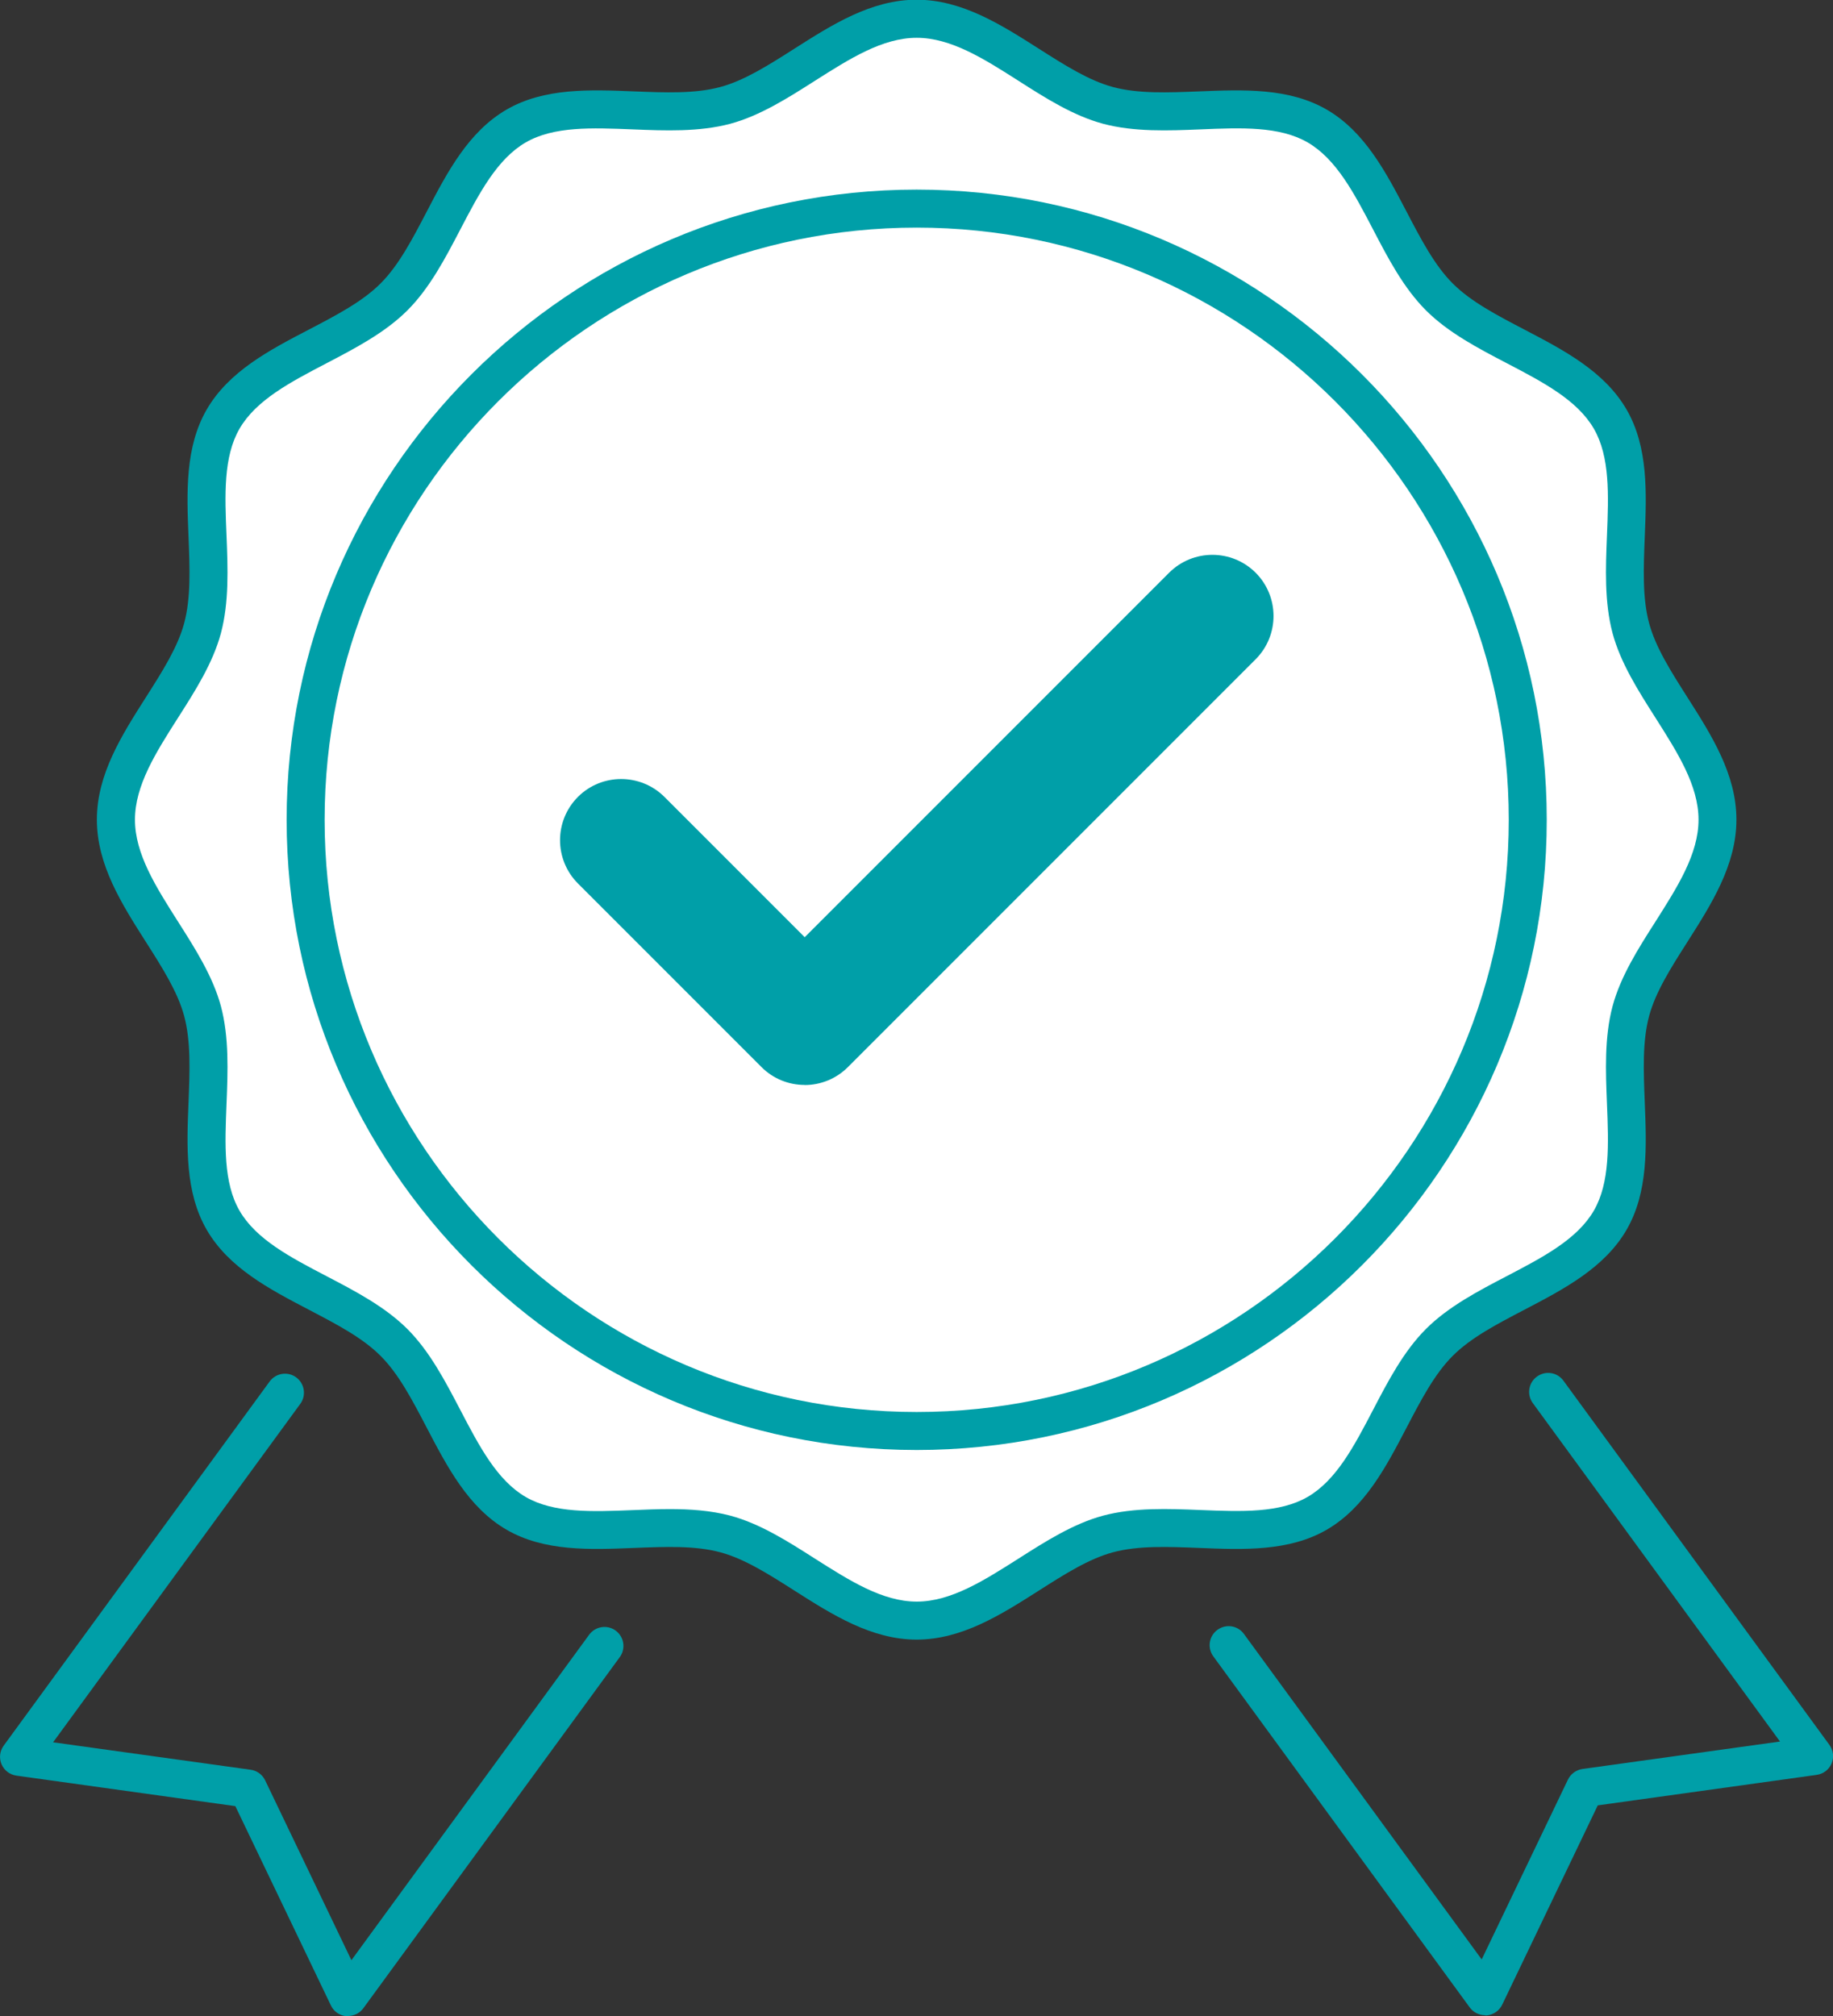
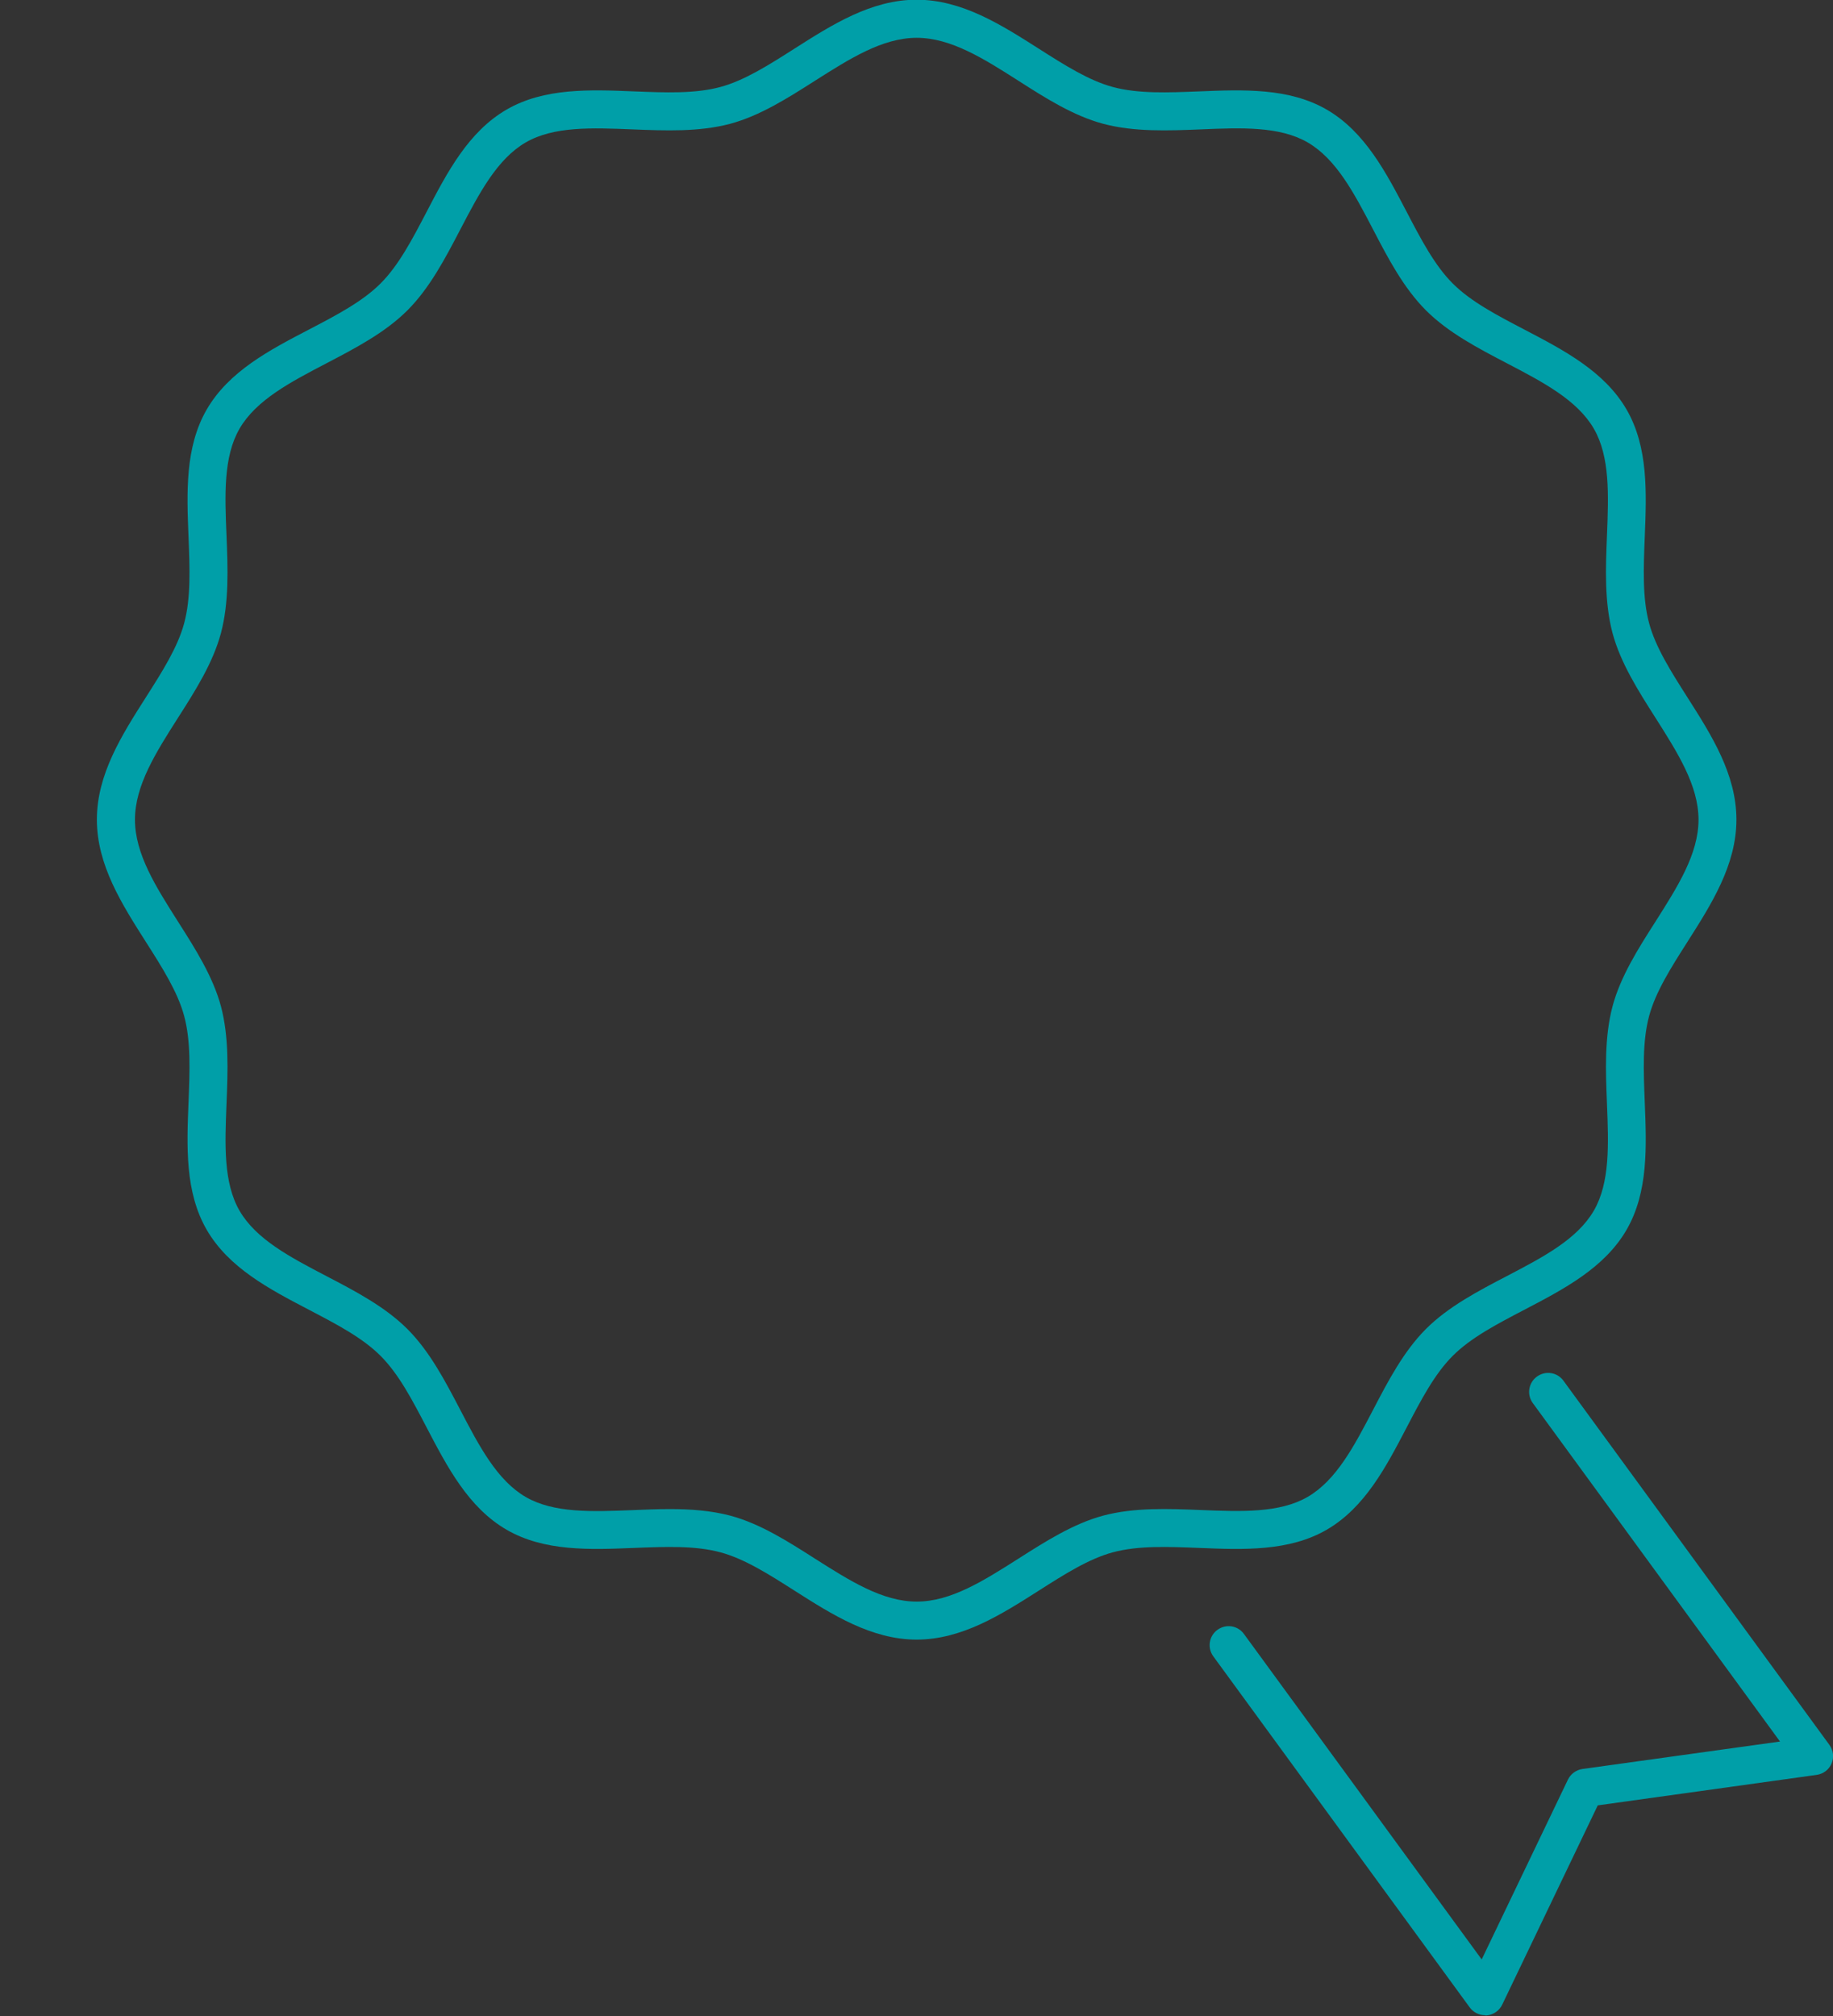
<svg xmlns="http://www.w3.org/2000/svg" id="_レイヤー_2" data-name="レイヤー 2" viewBox="0 0 193 212.24">
  <rect x="0" y="0" width="193" height="212.24" fill="#333333" stroke="none" />
  <defs>
    <style>
      .cls-1 {
        fill: #009fa8;
      }

      .cls-1, .cls-2, .cls-3 {
        stroke-width: 0px;
      }

      .cls-2 {
        fill: #009fa8;
      }

      .cls-3 {
        fill: #fff;
      }
    </style>
  </defs>
  <g id="_レイヤー_1-2" data-name="レイヤー 1">
    <g>
-       <path class="cls-1" d="M36.64,212.24c-.06,0-.12,0-.18,0-.7-.06-1.32-.49-1.62-1.13l-10.06-20.98-23.05-3.21c-.7-.1-1.29-.55-1.57-1.2-.27-.65-.19-1.39.23-1.96l28-38.33c.65-.89,1.9-1.09,2.79-.44s1.09,1.9.44,2.79l-26.03,35.63,20.8,2.89c.66.09,1.24.51,1.53,1.12l9.08,18.93,25.03-34.26c.65-.89,1.9-1.09,2.79-.44.89.65,1.09,1.9.44,2.79l-27,36.96c-.38.52-.98.82-1.61.82Z" />
      <path class="cls-1" d="M156.37,212.14c-.63,0-1.24-.3-1.62-.82l-27-36.96c-.65-.89-.46-2.14.44-2.79s2.14-.46,2.79.44l25.03,34.26,9.08-18.93c.29-.6.86-1.02,1.53-1.12l20.8-2.89-26.03-35.63c-.65-.89-.46-2.14.44-2.79s2.14-.46,2.79.44l28,38.33c.42.57.5,1.31.23,1.96s-.87,1.1-1.57,1.2l-23.05,3.21-10.06,20.98c-.3.63-.92,1.06-1.62,1.13-.06,0-.12,0-.18,0Z" />
      <g>
-         <path class="cls-3" d="M180.83,86.3c0,7.26-7.33,13.46-9.12,20.15-1.85,6.93,1.34,15.95-2.17,22.01s-13,7.87-17.99,12.87c-4.99,4.99-6.72,14.43-12.87,17.99-6.06,3.51-15.08.31-22.01,2.17s-12.89,9.12-20.15,9.12-13.46-7.33-20.15-9.12-15.95,1.34-22.01-2.17-7.87-13-12.87-17.99-14.43-6.72-17.99-12.87-.31-15.08-2.17-22.01-9.12-12.89-9.12-20.15,7.33-13.46,9.12-20.15-1.34-15.95,2.17-22.01,13-7.87,17.99-12.87,6.72-14.43,12.87-17.99,15.08-.31,22.01-2.17S89.27,2,96.52,2s13.46,7.33,20.15,9.12,15.95-1.34,22.01,2.17,7.87,13,12.87,17.99,14.43,6.72,17.99,12.87.31,15.08,2.17,22.01,9.12,12.89,9.12,20.15Z" />
        <path class="cls-1" d="M96.52,172.6c-4.77,0-8.9-2.63-12.89-5.17-2.7-1.72-5.25-3.34-7.78-4.02-2.68-.72-5.79-.59-9.09-.46-4.65.19-9.45.38-13.41-1.91-4.03-2.33-6.26-6.62-8.43-10.77-1.51-2.89-2.93-5.62-4.85-7.54-1.92-1.92-4.65-3.34-7.54-4.85-4.15-2.17-8.44-4.4-10.77-8.43-2.29-3.96-2.1-8.76-1.91-13.41.13-3.29.26-6.41-.46-9.09-.68-2.53-2.3-5.08-4.02-7.78-2.54-3.99-5.17-8.11-5.17-12.89s2.63-8.9,5.17-12.89c1.72-2.7,3.34-5.25,4.02-7.78.72-2.68.59-5.79.46-9.09-.19-4.64-.38-9.44,1.91-13.4,2.33-4.03,6.62-6.27,10.77-8.43,2.89-1.51,5.62-2.93,7.54-4.85,1.92-1.92,3.34-4.65,4.85-7.54,2.16-4.15,4.4-8.44,8.43-10.77,3.96-2.29,8.76-2.1,13.4-1.91,3.3.13,6.41.26,9.09-.46,2.53-.68,5.08-2.3,7.78-4.02,3.99-2.54,8.11-5.17,12.89-5.17s8.9,2.63,12.89,5.17c2.7,1.72,5.25,3.34,7.78,4.02,2.68.72,5.79.59,9.09.46,4.65-.19,9.44-.38,13.41,1.91,4.03,2.33,6.26,6.62,8.43,10.77,1.51,2.89,2.93,5.62,4.85,7.54,1.92,1.92,4.65,3.34,7.54,4.85,4.15,2.17,8.44,4.4,10.77,8.43,2.29,3.96,2.1,8.76,1.91,13.4-.13,3.3-.26,6.41.46,9.09.68,2.53,2.3,5.08,4.02,7.78,2.54,3.99,5.17,8.11,5.17,12.89s-2.63,8.9-5.17,12.89c-1.72,2.7-3.34,5.25-4.02,7.78-.72,2.68-.59,5.79-.46,9.09.19,4.64.38,9.45-1.91,13.41-2.33,4.03-6.62,6.26-10.77,8.43-2.89,1.51-5.62,2.93-7.54,4.85-1.92,1.92-3.34,4.65-4.85,7.54-2.17,4.15-4.4,8.44-8.43,10.77-3.96,2.29-8.76,2.1-13.41,1.91-3.29-.13-6.41-.26-9.09.46-2.53.68-5.08,2.3-7.78,4.02-3.99,2.54-8.11,5.17-12.89,5.17ZM70.5,158.86c2.18,0,4.34.15,6.39.69,3.13.84,6.06,2.7,8.89,4.51,3.67,2.33,7.13,4.54,10.74,4.54s7.07-2.21,10.74-4.54c2.84-1.81,5.77-3.67,8.89-4.51,3.27-.87,6.84-.73,10.29-.59,4.26.17,8.28.33,11.24-1.38,3.02-1.75,4.9-5.35,6.89-9.16,1.58-3.03,3.22-6.17,5.57-8.52,2.35-2.35,5.49-3.99,8.52-5.57,3.81-1.99,7.41-3.87,9.16-6.89,1.71-2.96,1.55-6.98,1.38-11.24-.14-3.45-.28-7.02.59-10.28.84-3.13,2.7-6.06,4.51-8.89,2.33-3.67,4.54-7.13,4.54-10.74s-2.21-7.07-4.54-10.74c-1.81-2.84-3.67-5.77-4.51-8.89-.87-3.27-.73-6.84-.59-10.29.17-4.26.33-8.28-1.38-11.24-1.75-3.02-5.35-4.9-9.16-6.89-3.03-1.58-6.17-3.22-8.52-5.57-2.35-2.35-3.99-5.48-5.57-8.52-1.99-3.81-3.87-7.41-6.89-9.16-2.96-1.71-6.98-1.55-11.24-1.37-3.45.14-7.02.28-10.29-.59-3.13-.84-6.06-2.7-8.89-4.51-3.67-2.34-7.13-4.54-10.74-4.54s-7.07,2.21-10.74,4.54c-2.84,1.81-5.77,3.67-8.89,4.51-3.27.87-6.84.73-10.29.59-4.26-.17-8.28-.34-11.24,1.37-3.02,1.75-4.9,5.35-6.89,9.16-1.58,3.03-3.22,6.17-5.57,8.52-2.35,2.35-5.48,3.98-8.52,5.57-3.81,1.99-7.41,3.87-9.16,6.89-1.71,2.96-1.55,6.98-1.37,11.24.14,3.45.28,7.02-.59,10.29-.84,3.13-2.7,6.06-4.51,8.89-2.34,3.67-4.54,7.13-4.54,10.74s2.21,7.07,4.54,10.74c1.81,2.84,3.67,5.77,4.51,8.89.87,3.27.73,6.84.59,10.29-.17,4.26-.34,8.28,1.37,11.24,1.75,3.02,5.35,4.9,9.16,6.89,3.03,1.58,6.17,3.22,8.52,5.57,2.35,2.35,3.98,5.48,5.57,8.52,1.99,3.81,3.87,7.41,6.89,9.16,2.96,1.71,6.98,1.55,11.24,1.38,1.29-.05,2.6-.11,3.9-.11Z" />
      </g>
-       <path class="cls-2" d="M96.52,152.64c-36.58,0-66.34-29.76-66.34-66.34S59.94,19.96,96.52,19.96s66.34,29.76,66.34,66.34-29.76,66.34-66.34,66.34ZM96.52,23.96c-34.37,0-62.34,27.97-62.34,62.34s27.97,62.34,62.34,62.34,62.34-27.97,62.34-62.34-27.97-62.34-62.34-62.34Z" />
-       <path class="cls-1" d="M84.72,114.21c-1.65,0-3.3-.63-4.55-1.89l-19.32-19.32c-2.51-2.52-2.51-6.59,0-9.11,2.51-2.51,6.59-2.51,9.11,0l14.77,14.77,38.37-38.37c2.52-2.51,6.59-2.51,9.11,0,2.51,2.52,2.51,6.59,0,9.11l-42.93,42.93c-1.26,1.26-2.91,1.89-4.55,1.89Z" />
    </g>
  </g>
</svg>